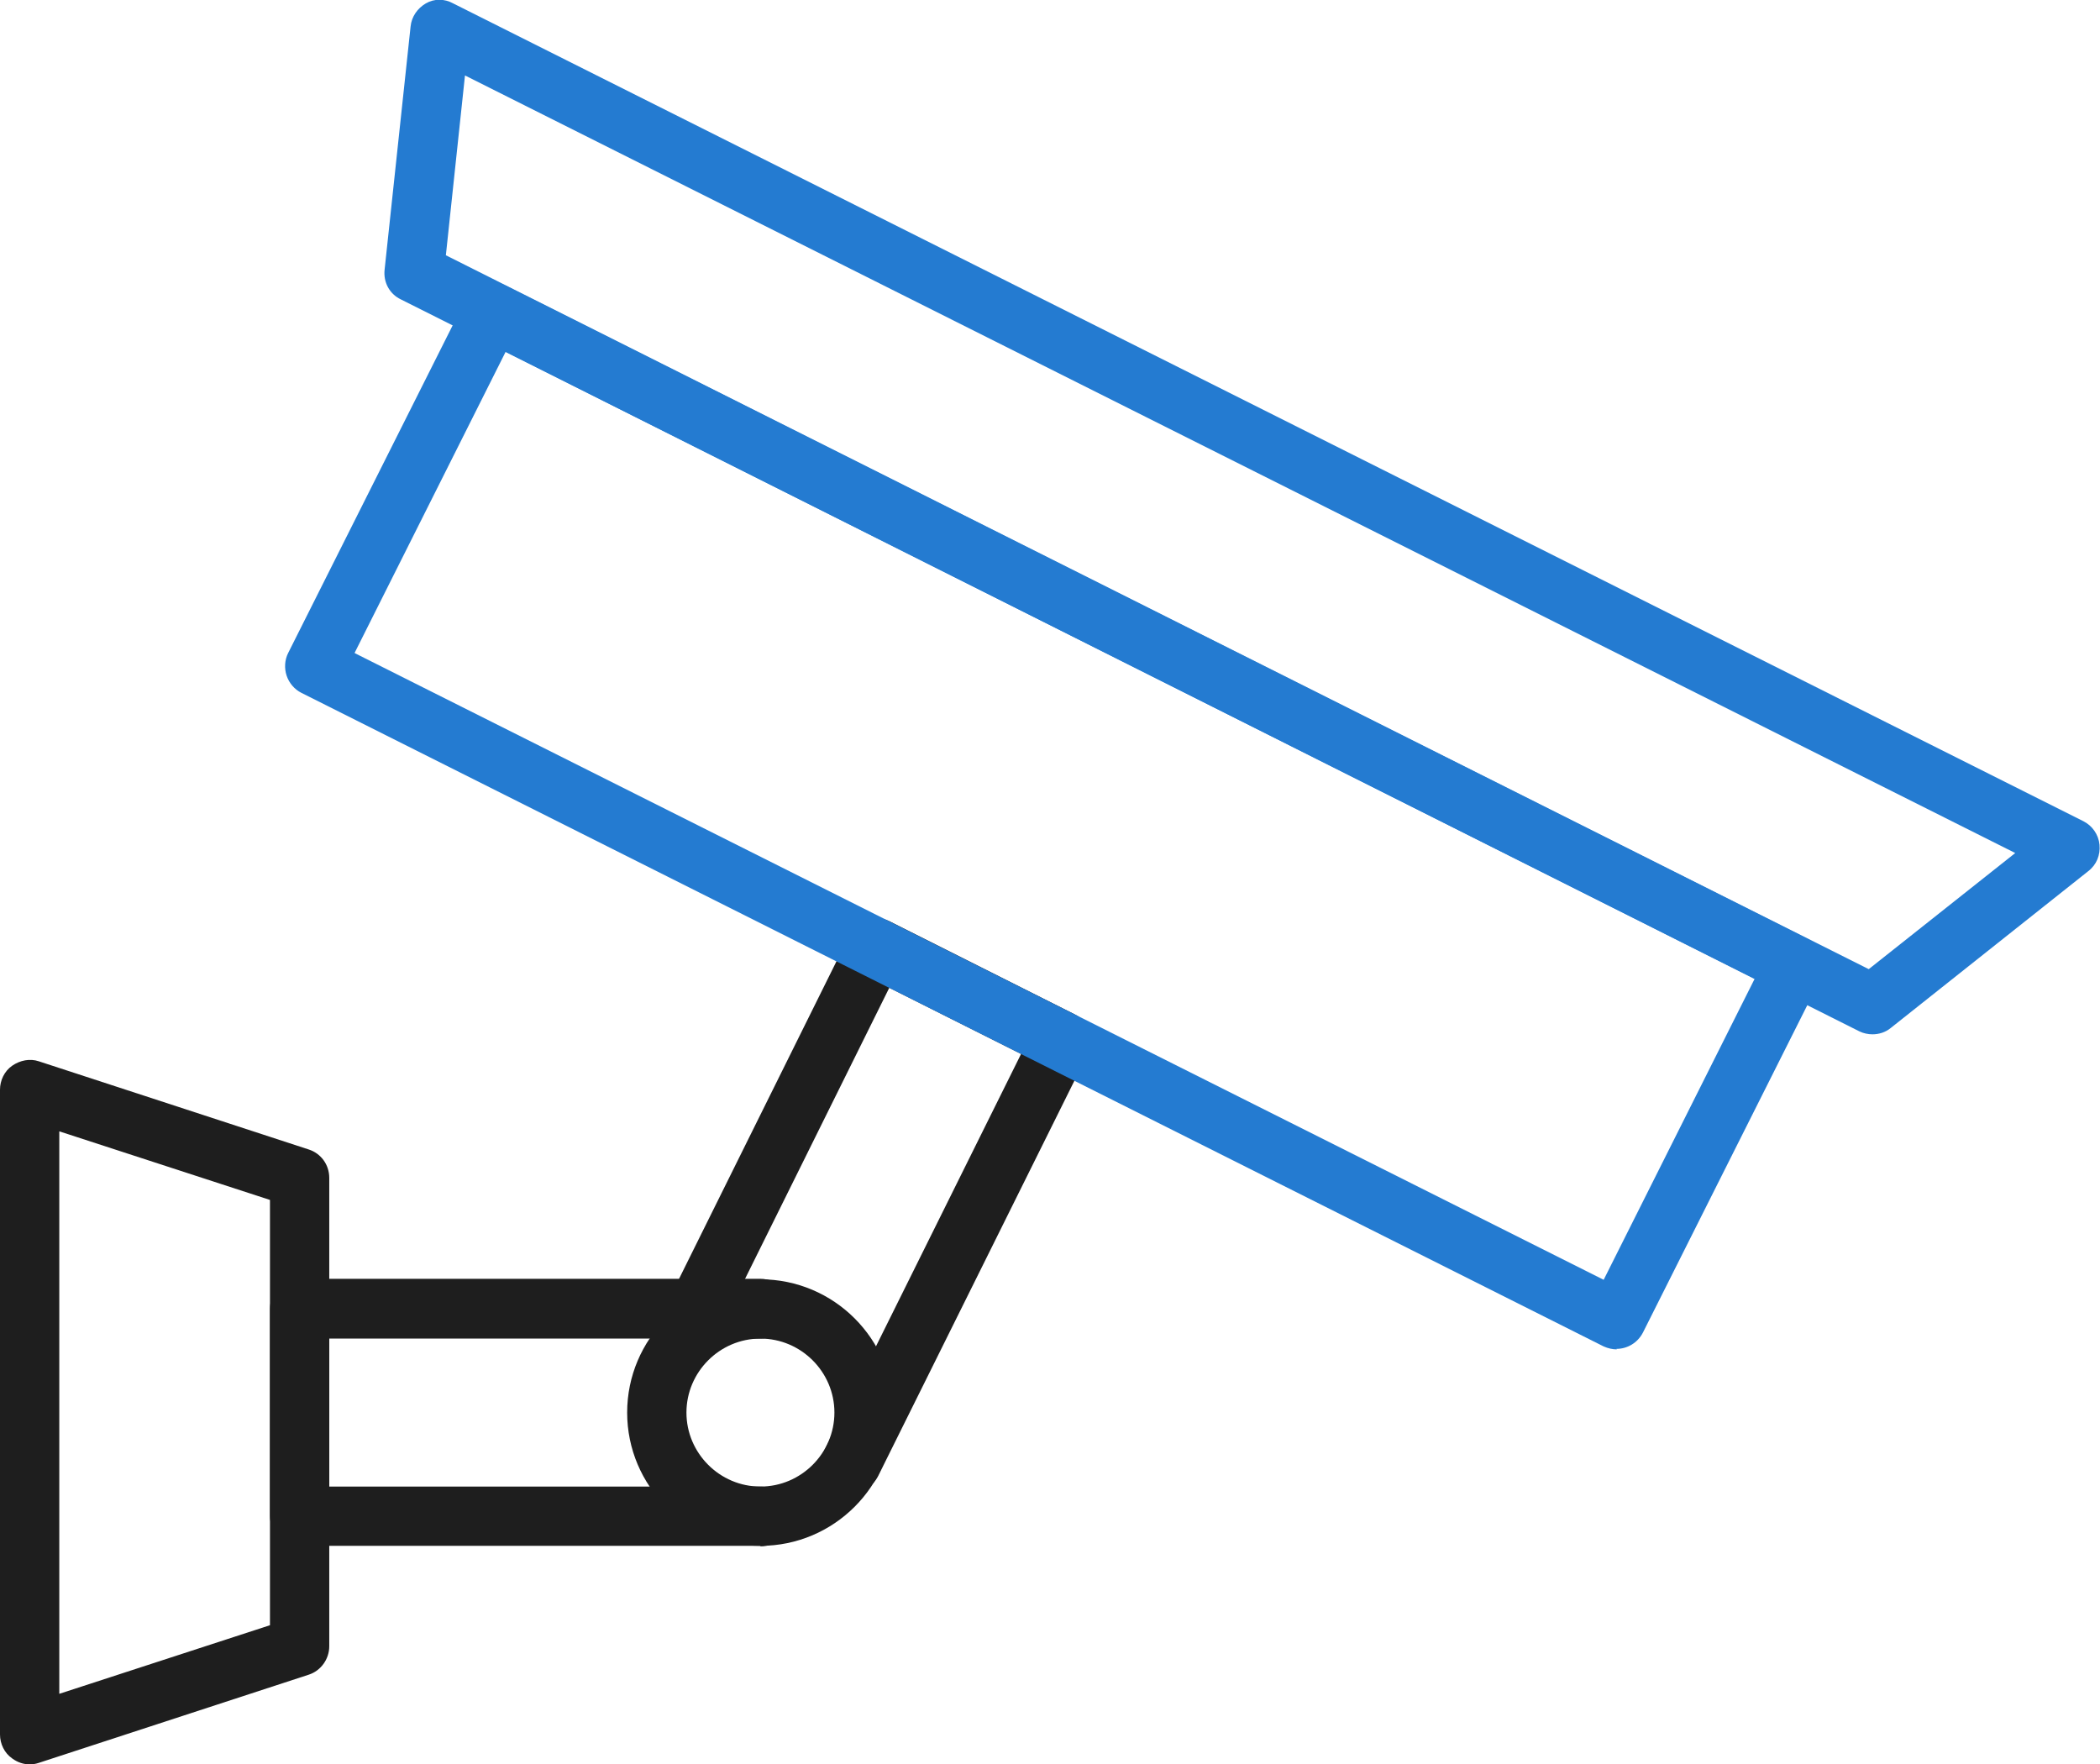
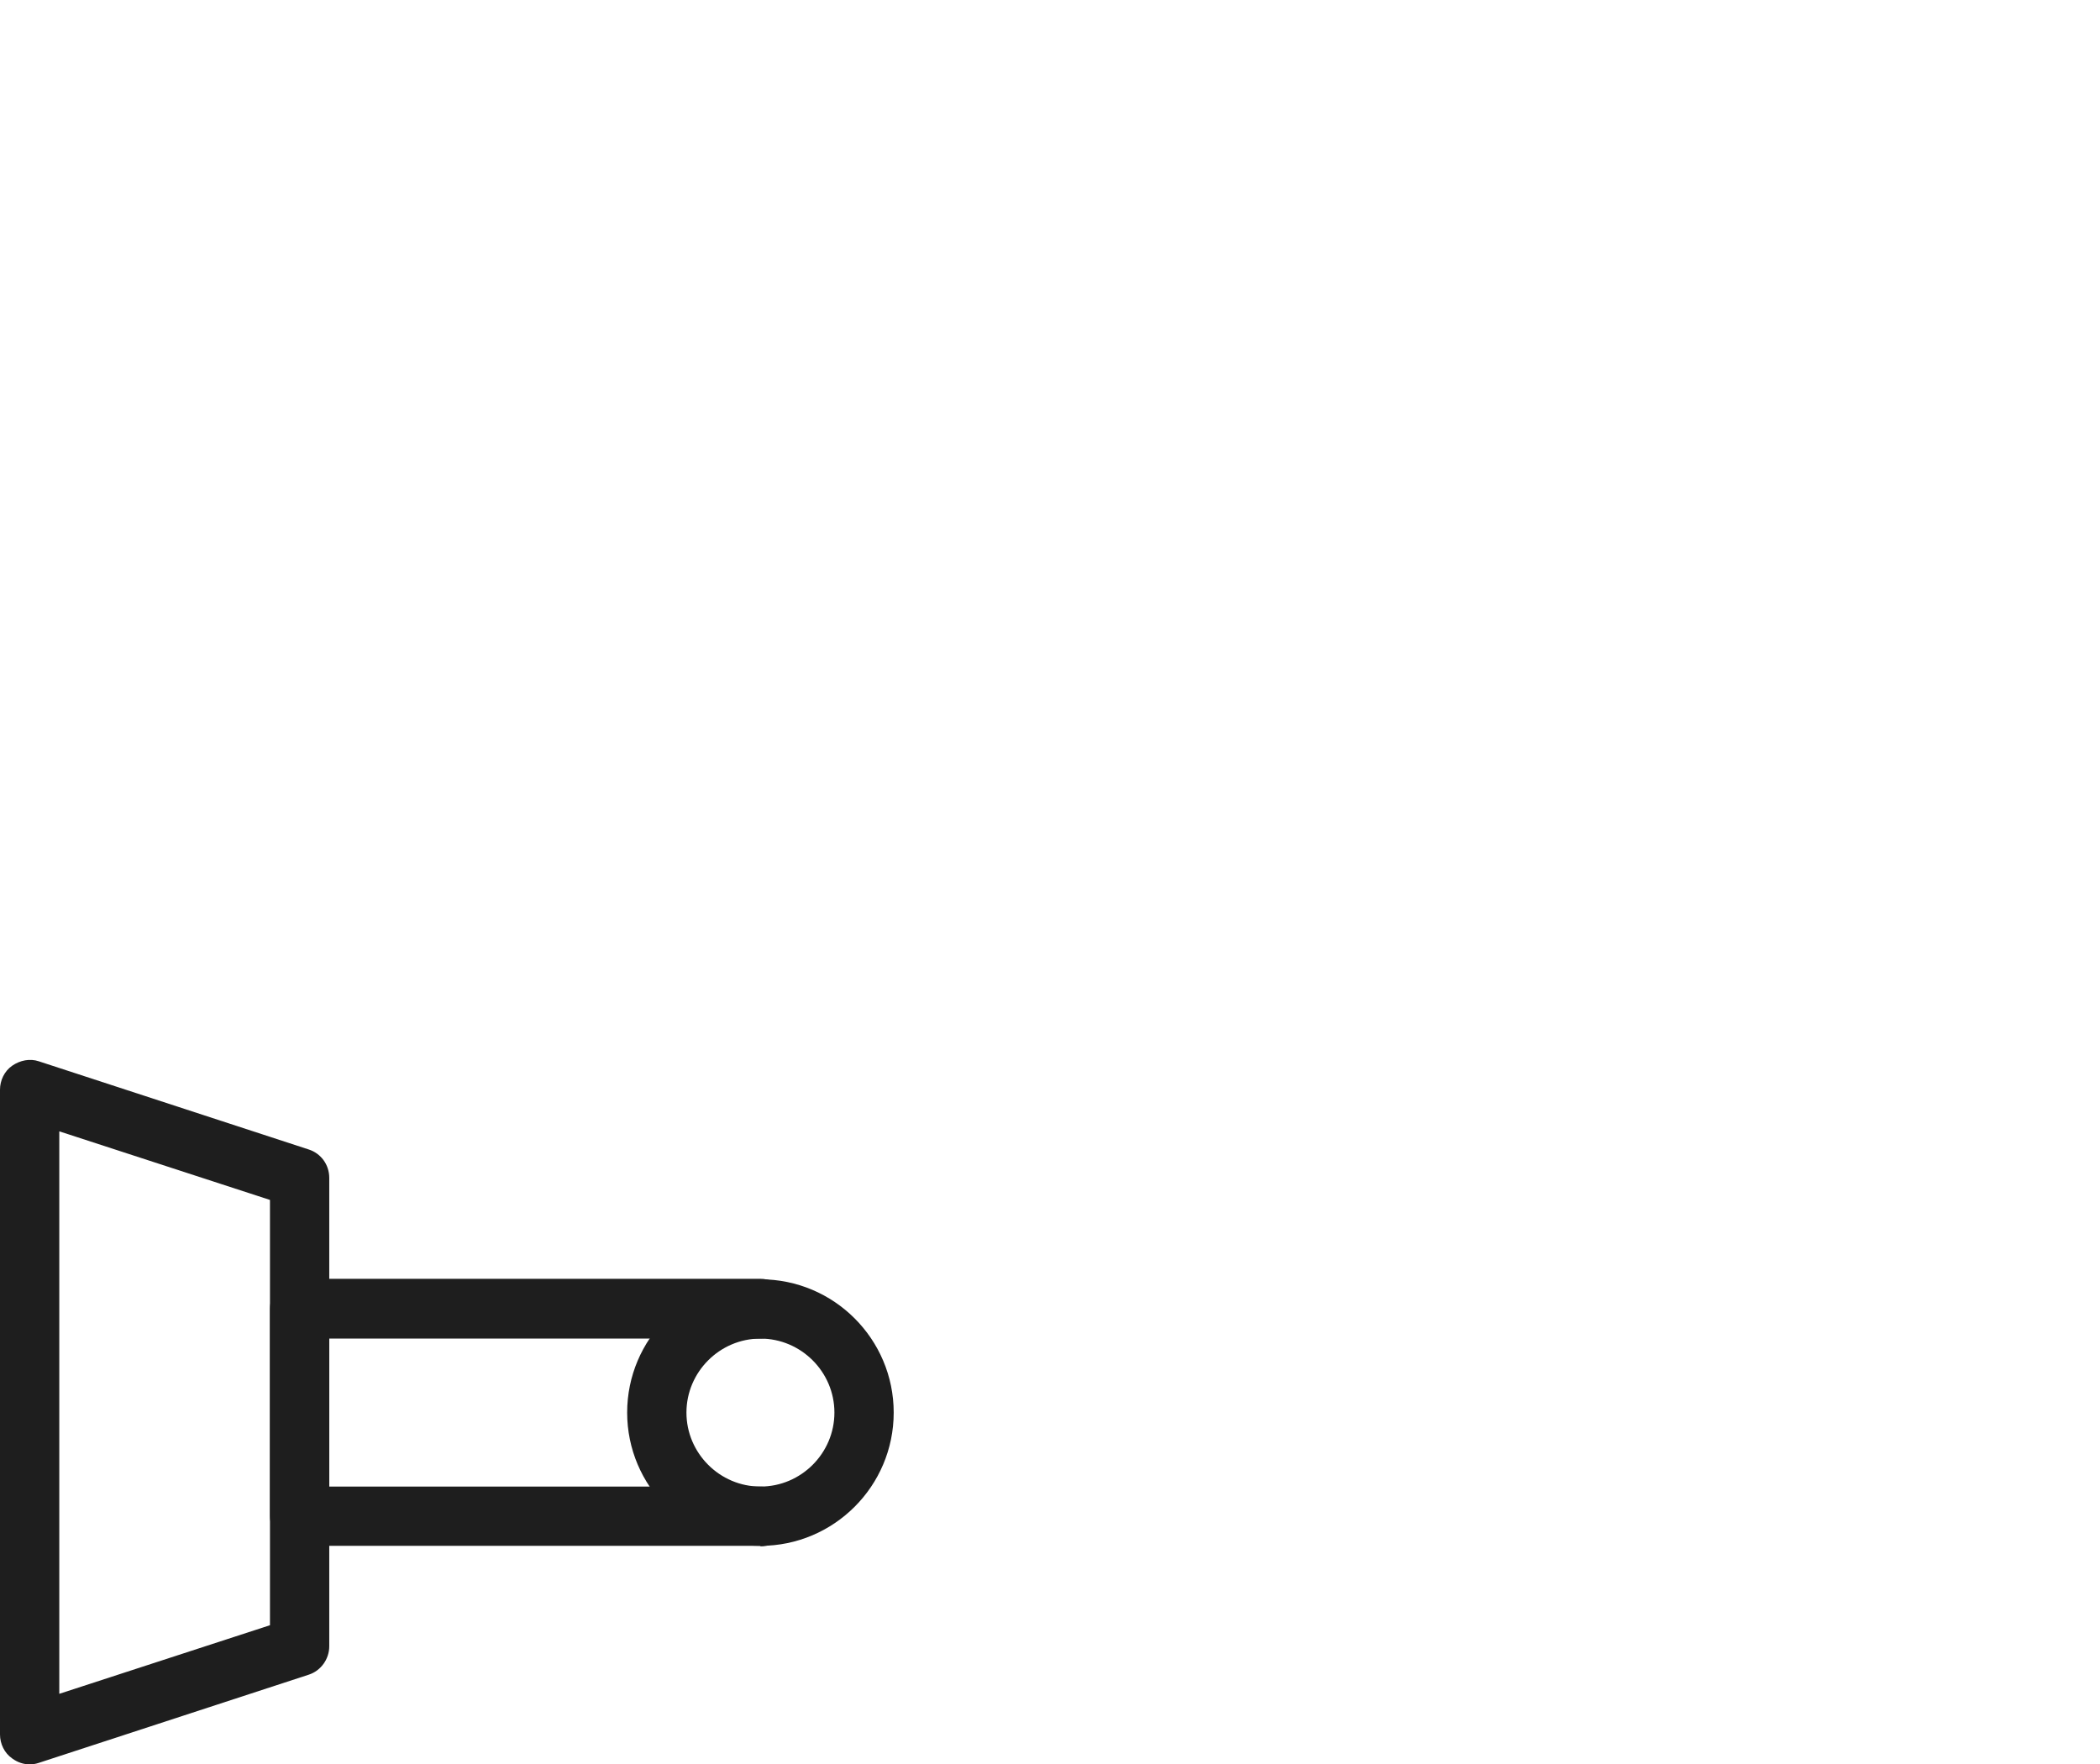
<svg xmlns="http://www.w3.org/2000/svg" id="Layer_2" data-name="Layer 2" viewBox="0 0 42.86 36.01">
  <defs>
    <style>
      .cls-1 {
        fill: #247bd1;
      }

      .cls-1, .cls-2 {
        stroke-width: 0px;
      }

      .cls-2 {
        fill: #1e1e1e;
      }
    </style>
  </defs>
  <g id="_ëîé_1" data-name="—ëîé_1">
    <g>
      <path class="cls-2" d="M.61,36.01c-.13,0-.25-.04-.36-.12-.16-.11-.25-.3-.25-.49v-13.16c0-.19.09-.38.25-.49.16-.11.36-.15.54-.09l5.51,1.8c.25.08.42.31.42.58v9.56c0,.26-.17.5-.42.58l-5.51,1.8c-.06.02-.12.03-.19.03ZM1.21,23.09v11.48l4.3-1.4v-8.68l-4.3-1.4ZM6.12,33.61h0,0Z" />
      <path class="cls-2" d="M15.52,31.55H6.12c-.34,0-.61-.27-.61-.61v-4.23c0-.33.27-.61.61-.61h9.4c.33,0,.61.27.61.61s-.27.61-.61.61H6.72v3.02h8.8c.33,0,.61.27.61.61s-.27.61-.61.61Z" />
      <path class="cls-2" d="M15.52,31.55c-1.5,0-2.72-1.22-2.72-2.72s1.22-2.72,2.72-2.72,2.72,1.22,2.72,2.72-1.22,2.72-2.72,2.72ZM15.52,27.32c-.83,0-1.51.68-1.51,1.51s.68,1.51,1.51,1.51,1.51-.68,1.51-1.51-.68-1.51-1.51-1.51Z" />
-       <path class="cls-2" d="M17.37,30.46c-.09,0-.18-.02-.27-.06-.3-.15-.42-.51-.27-.81l4.01-8.08-2.69-1.35-3.35,6.76c-.15.3-.51.42-.81.27s-.42-.51-.27-.81l3.62-7.3c.07-.14.2-.25.35-.31.15-.05.32-.04.46.03l3.78,1.9c.3.15.42.51.27.81l-4.28,8.62c-.11.21-.32.34-.54.34Z" />
-       <path class="cls-1" d="M33,27.54c-.09,0-.18-.02-.27-.06L6.15,14.14c-.14-.07-.25-.2-.3-.35-.05-.15-.04-.32.03-.46l3.63-7.23c.15-.3.52-.42.81-.27l26.57,13.33c.14.07.25.2.3.35.05.15.04.32-.03.46l-3.63,7.23c-.11.21-.32.33-.54.33ZM7.24,13.33l25.49,12.79,3.08-6.14L10.32,7.18l-3.08,6.14Z" />
-       <path class="cls-1" d="M38.22,21.11c-.09,0-.19-.02-.27-.06L8.18,6.11c-.23-.11-.36-.35-.33-.61l.53-4.96c.02-.2.14-.37.31-.47.17-.1.38-.1.56,0l33.27,16.69c.18.09.31.27.33.48.02.21-.06.41-.23.54l-4.03,3.2c-.11.09-.24.13-.38.13ZM9.1,5.21l29.04,14.57,2.99-2.37L9.49,1.54l-.39,3.67Z" />
    </g>
  </g>
</svg>